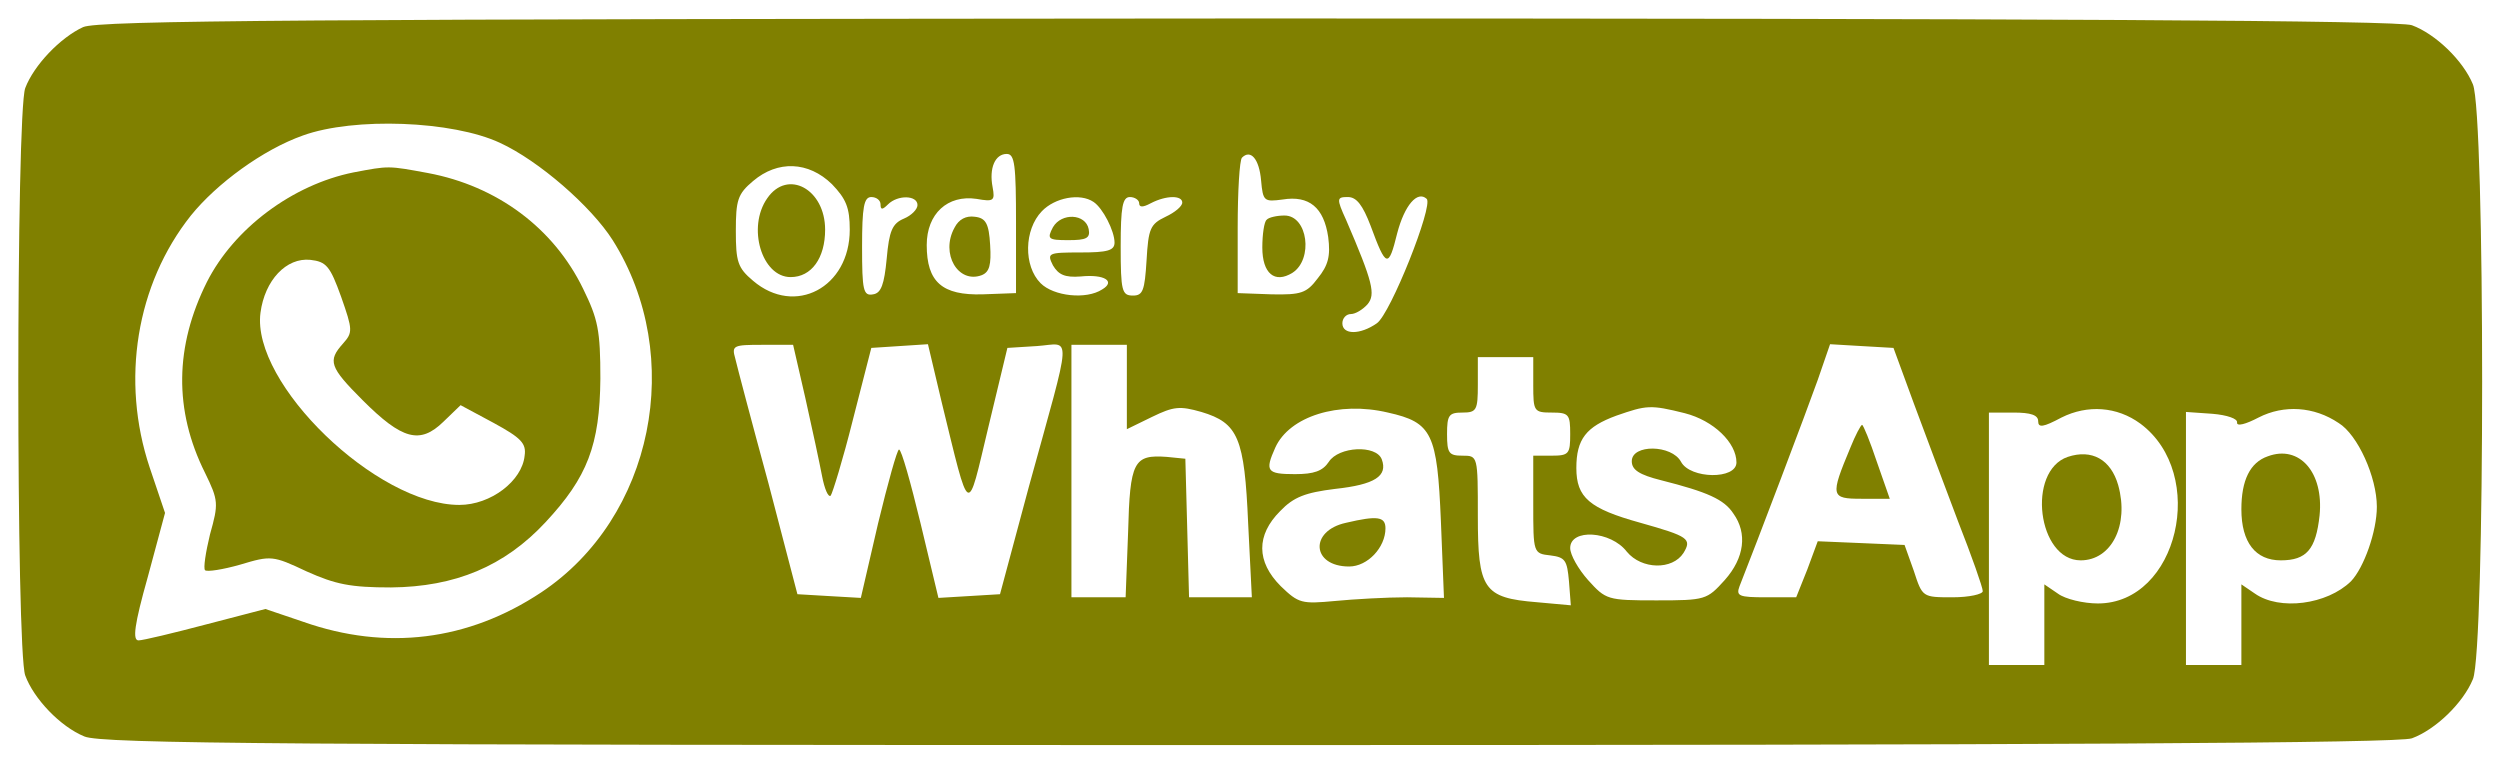
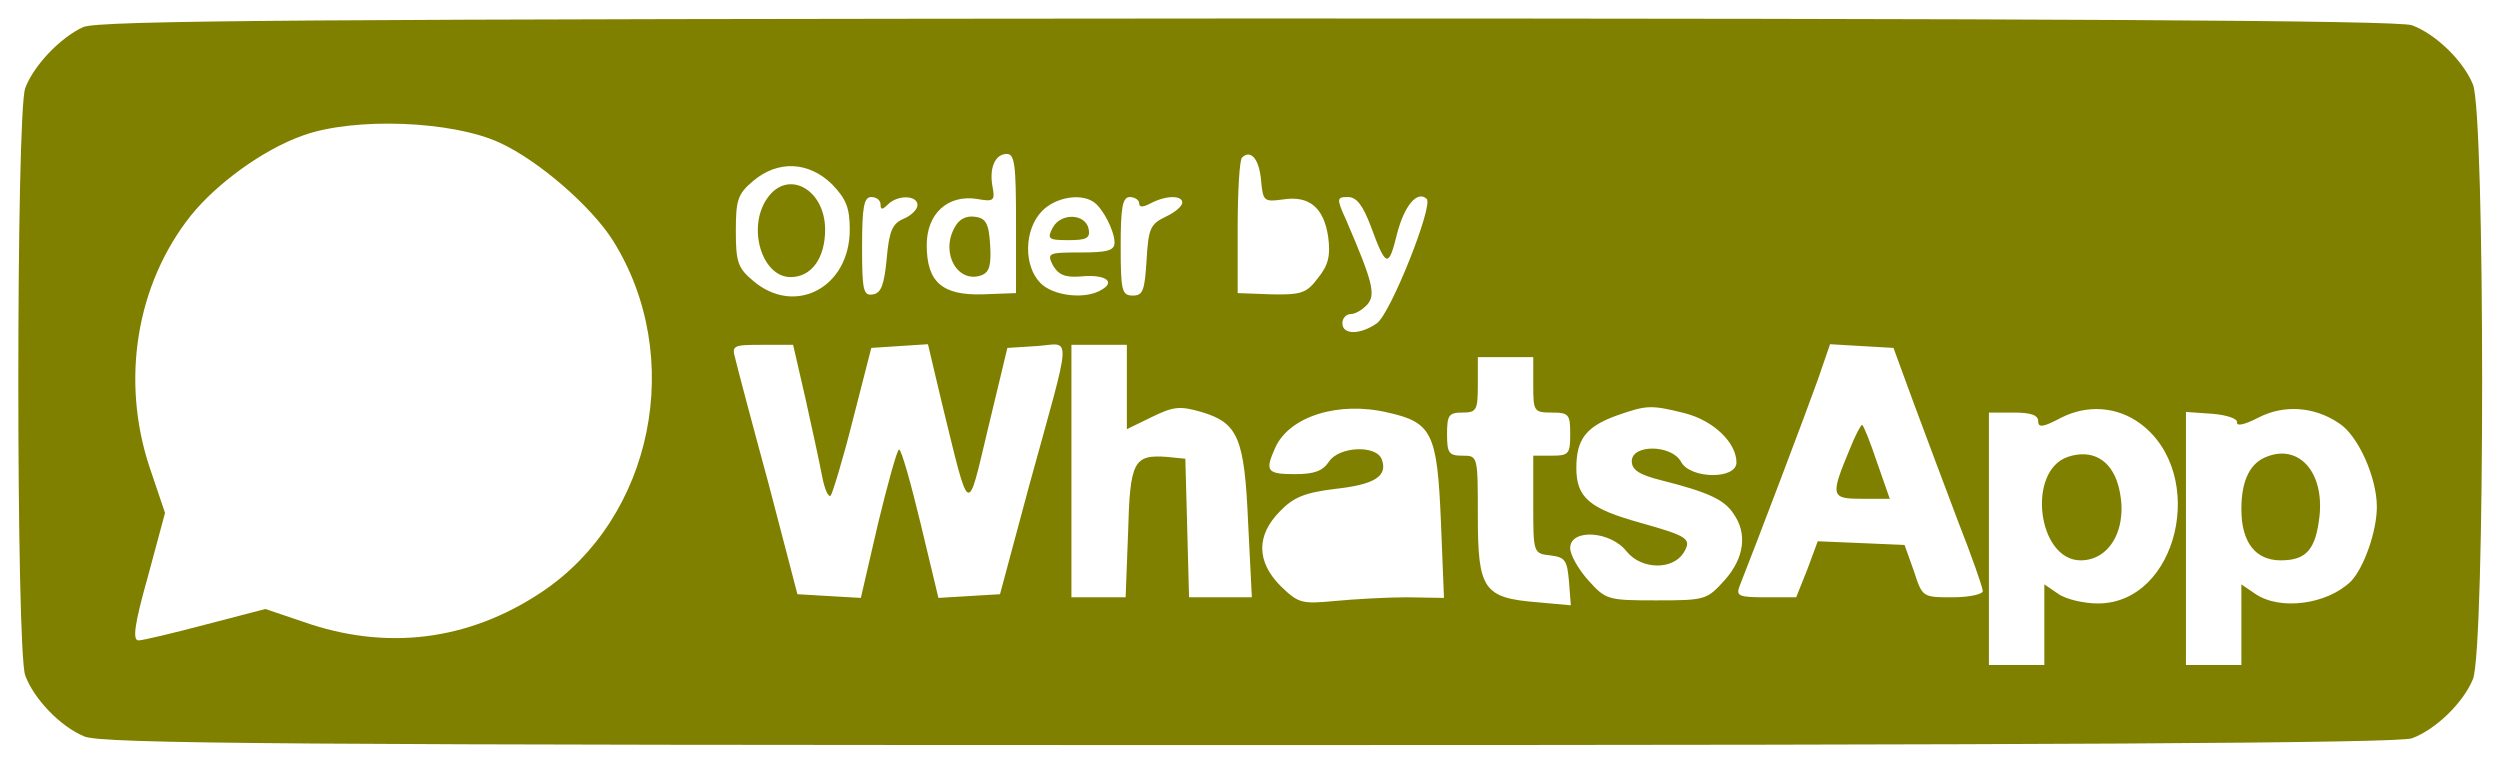
<svg xmlns="http://www.w3.org/2000/svg" xmlns:ns1="http://sodipodi.sourceforge.net/DTD/sodipodi-0.dtd" xmlns:ns2="http://www.inkscape.org/namespaces/inkscape" version="1.0" width="406pt" height="124pt" viewBox="0 0 406 124" preserveAspectRatio="xMidYMid meet" id="svg24" ns1:docname="order-by-whatsapp.svg" ns2:version="1.0.2 (e86c870879, 2021-01-15)">
  <defs id="defs28" />
  <ns1:namedview pagecolor="#ffffff" bordercolor="#666666" borderopacity="1" objecttolerance="10" gridtolerance="10" guidetolerance="10" ns2:pageopacity="0" ns2:pageshadow="2" ns2:window-width="1366" ns2:window-height="705" id="namedview26" showgrid="false" ns2:zoom="1.887931" ns2:cx="270.66667" ns2:cy="82.666667" ns2:window-x="0" ns2:window-y="30" ns2:window-maximized="1" ns2:current-layer="svg24" />
  <g transform="translate(0,124) scale(0.1,-0.1)" fill="#000000" stroke="none" id="g22" style="fill:#808000">
    <path d="M135 1196 c-37 -17 -80 -62 -94 -99 -15 -39 -15 -915 0 -954 14 -38 57 -83 96 -99 27 -12 335 -14 1892 -14 1290 0 1868 3 1888 11 38 14 83 57 99 96 20 47 20 919 0 966 -16 39 -61 82 -99 96 -20 8 -598 11 -1890 11 -1533 -1 -1867 -3 -1892 -14z m677 -188 c63 -29 148 -103 183 -158 119 -189 66 -451 -116 -572 -119 -79 -252 -95 -386 -48 l-62 21 -96 -25 c-53 -14 -103 -26 -110 -26 -10 0 -7 25 15 103 l28 104 -25 74 c-47 141 -22 297 67 409 42 52 117 107 182 130 83 30 243 24 320 -12z m838 -131 l0 -113 -54 -2 c-66 -2 -91 20 -91 80 0 51 34 82 81 75 28 -5 30 -3 26 19 -6 31 4 54 23 54 13 0 15 -18 15 -113z m398 70 c3 -34 5 -35 35 -31 43 7 67 -13 74 -61 4 -31 0 -46 -17 -67 -18 -24 -27 -27 -75 -26 l-55 2 0 106 c0 59 3 110 7 114 14 14 28 -2 31 -37z m-697 -6 c23 -24 29 -38 29 -74 0 -94 -89 -141 -157 -83 -25 21 -28 31 -28 81 0 50 3 60 28 81 40 34 90 32 128 -5z m79 -33 c0 -9 3 -9 12 0 16 16 48 15 48 -1 0 -7 -10 -17 -22 -22 -19 -8 -24 -20 -28 -65 -4 -42 -9 -56 -22 -58 -16 -3 -18 6 -18 77 0 65 3 81 15 81 8 0 15 -5 15 -12z m346 4 c15 -10 34 -47 34 -66 0 -13 -12 -16 -55 -16 -53 0 -55 -1 -45 -21 9 -15 19 -20 45 -18 39 4 57 -8 35 -21 -26 -17 -79 -11 -100 10 -28 28 -27 87 2 117 21 22 62 30 84 15z m74 -2 c0 -7 6 -7 19 0 25 13 51 13 51 1 0 -6 -12 -16 -27 -23 -25 -12 -28 -19 -31 -71 -3 -49 -6 -57 -22 -57 -18 0 -20 7 -20 80 0 64 3 80 15 80 8 0 15 -5 15 -10z m376 -37 c25 -68 29 -69 43 -12 12 46 33 70 48 56 11 -11 -59 -187 -81 -202 -27 -19 -56 -19 -56 0 0 8 6 15 14 15 7 0 19 7 27 16 13 16 9 35 -35 137 -16 35 -15 37 3 37 14 0 24 -13 37 -47z m-918 -280 c11 -49 23 -105 27 -126 4 -21 10 -35 14 -32 3 4 20 59 36 123 l30 117 46 3 46 3 22 -93 c47 -192 41 -188 76 -42 l31 129 48 3 c57 4 58 30 -13 -228 l-47 -175 -50 -3 -50 -3 -29 121 c-16 66 -31 120 -35 120 -3 0 -18 -54 -34 -120 l-28 -121 -52 3 -51 3 -47 180 c-27 99 -51 190 -54 203 -6 21 -3 22 44 22 l50 0 20 -87z m522 18 l0 -68 41 20 c35 17 45 18 80 8 60 -18 70 -42 76 -181 l6 -120 -51 0 -51 0 -3 113 -3 112 -30 3 c-54 4 -60 -7 -63 -123 l-4 -105 -44 0 -44 0 0 205 0 205 45 0 45 0 0 -69z m1278 -26 c18 -49 51 -136 72 -192 22 -56 40 -107 40 -113 0 -5 -22 -10 -49 -10 -49 0 -49 0 -63 43 l-15 42 -70 3 -71 3 -17 -46 -18 -45 -49 0 c-44 0 -49 2 -43 18 27 68 110 287 127 335 l20 58 51 -3 52 -3 33 -90z m-618 30 c0 -43 1 -45 30 -45 28 0 30 -3 30 -35 0 -32 -2 -35 -30 -35 l-30 0 0 -79 c0 -79 0 -80 28 -83 24 -3 27 -8 30 -42 l3 -39 -55 5 c-87 7 -96 21 -96 140 0 98 0 98 -25 98 -22 0 -25 4 -25 35 0 31 3 35 25 35 23 0 25 4 25 45 l0 45 45 0 45 0 0 -45z m-236 -45 c72 -16 80 -34 86 -176 l5 -125 -60 1 c-33 0 -86 -3 -117 -6 -54 -5 -59 -4 -88 24 -40 40 -40 83 -1 122 22 23 41 30 89 36 65 7 86 21 76 48 -9 24 -70 21 -86 -4 -10 -15 -24 -20 -55 -20 -46 0 -49 5 -32 43 23 51 103 76 183 57z m482 -1 c47 -12 84 -48 84 -80 0 -28 -75 -27 -90 1 -15 28 -80 29 -80 1 0 -14 12 -22 48 -31 75 -19 102 -31 117 -54 23 -32 18 -72 -14 -108 -29 -32 -31 -33 -111 -33 -80 0 -82 1 -111 33 -16 18 -29 41 -29 52 0 32 66 28 92 -6 24 -29 74 -30 92 -2 14 23 8 27 -70 49 -83 23 -104 41 -104 89 0 47 16 67 65 85 49 17 55 18 111 4z m740 -17 c110 -82 61 -292 -69 -292 -23 0 -53 7 -65 16 l-22 15 0 -65 0 -66 -45 0 -45 0 0 205 0 205 40 0 c28 0 40 -4 40 -14 0 -11 8 -10 38 6 42 21 90 18 128 -10z m322 1 c31 -19 62 -88 62 -136 0 -40 -21 -99 -42 -121 -39 -38 -116 -48 -156 -20 l-22 15 0 -65 0 -66 -45 0 -45 0 0 206 0 205 43 -3 c24 -2 41 -8 40 -14 -1 -7 14 -3 35 8 41 21 90 18 130 -9z" id="path2" style="fill:#808000" />
-     <path d="M574 960 c-99 -20 -194 -91 -238 -178 -52 -104 -54 -208 -3 -310 22 -45 22 -50 8 -100 -7 -29 -11 -55 -8 -58 3 -3 29 1 57 9 50 15 53 15 108 -11 47 -21 71 -26 137 -26 104 1 184 34 251 106 68 73 88 125 89 233 0 79 -4 97 -28 146 -48 99 -140 167 -252 188 -65 12 -63 12 -121 1z m-20 -202 c19 -54 19 -58 3 -76 -25 -28 -22 -38 32 -92 64 -64 93 -72 131 -35 l28 27 54 -29 c44 -24 53 -33 50 -53 -4 -41 -55 -80 -106 -80 -134 0 -338 197 -323 312 7 53 42 90 81 86 26 -3 32 -10 50 -60z" id="path4" style="fill:#808000" />
    <path d="M1550 870 c-23 -42 6 -91 44 -77 13 5 16 17 14 49 -2 35 -7 44 -25 46 -14 2 -26 -4 -33 -18z" id="path6" style="fill:#808000" />
-     <path d="M2057 883 c-4 -3 -7 -24 -7 -45 0 -42 20 -59 49 -41 34 22 25 93 -13 93 -12 0 -26 -3 -29 -7z" id="path8" style="fill:#808000" />
    <path d="M1246 918 c-33 -47 -9 -128 38 -128 34 0 56 31 56 77 0 66 -61 99 -94 51z" id="path10" style="fill:#808000" />
    <path d="M1710 871 c-10 -19 -8 -21 25 -21 29 0 36 3 33 18 -5 25 -44 27 -58 3z" id="path12" style="fill:#808000" />
    <path d="M3005 513 c-33 -79 -32 -83 18 -83 l46 0 -21 60 c-11 33 -22 60 -24 60 -2 0 -11 -17 -19 -37z" id="path14" style="fill:#808000" />
-     <path d="M2186 391 c-60 -13 -56 -71 5 -71 30 0 59 31 59 62 0 19 -13 21 -64 9z" id="path16" style="fill:#808000" />
    <path d="M3358 498 c-67 -23 -49 -168 21 -168 50 0 79 57 61 122 -12 42 -43 59 -82 46z" id="path18" style="fill:#808000" />
    <path d="M3683 499 c-29 -10 -43 -39 -43 -86 0 -54 23 -83 64 -83 42 0 57 18 63 73 7 70 -33 115 -84 96z" id="path20" style="fill:#808000" />
  </g>
</svg>